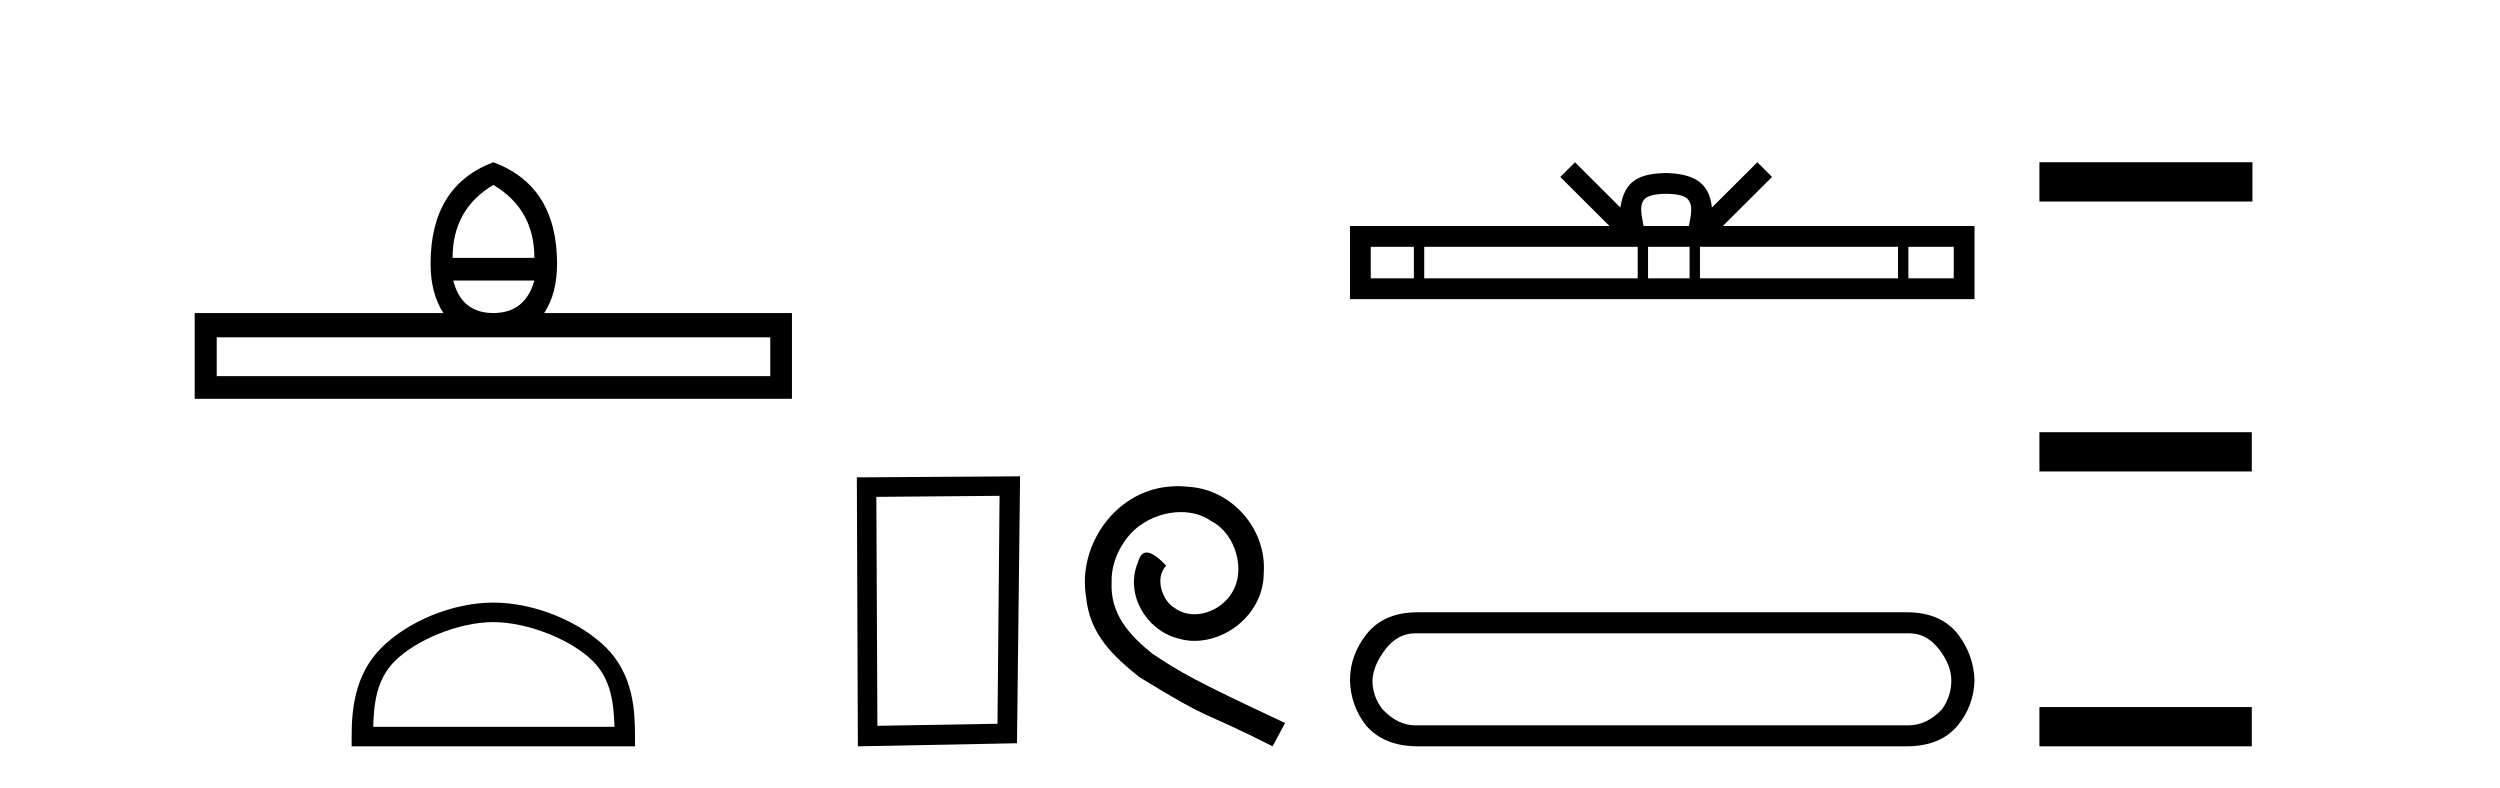
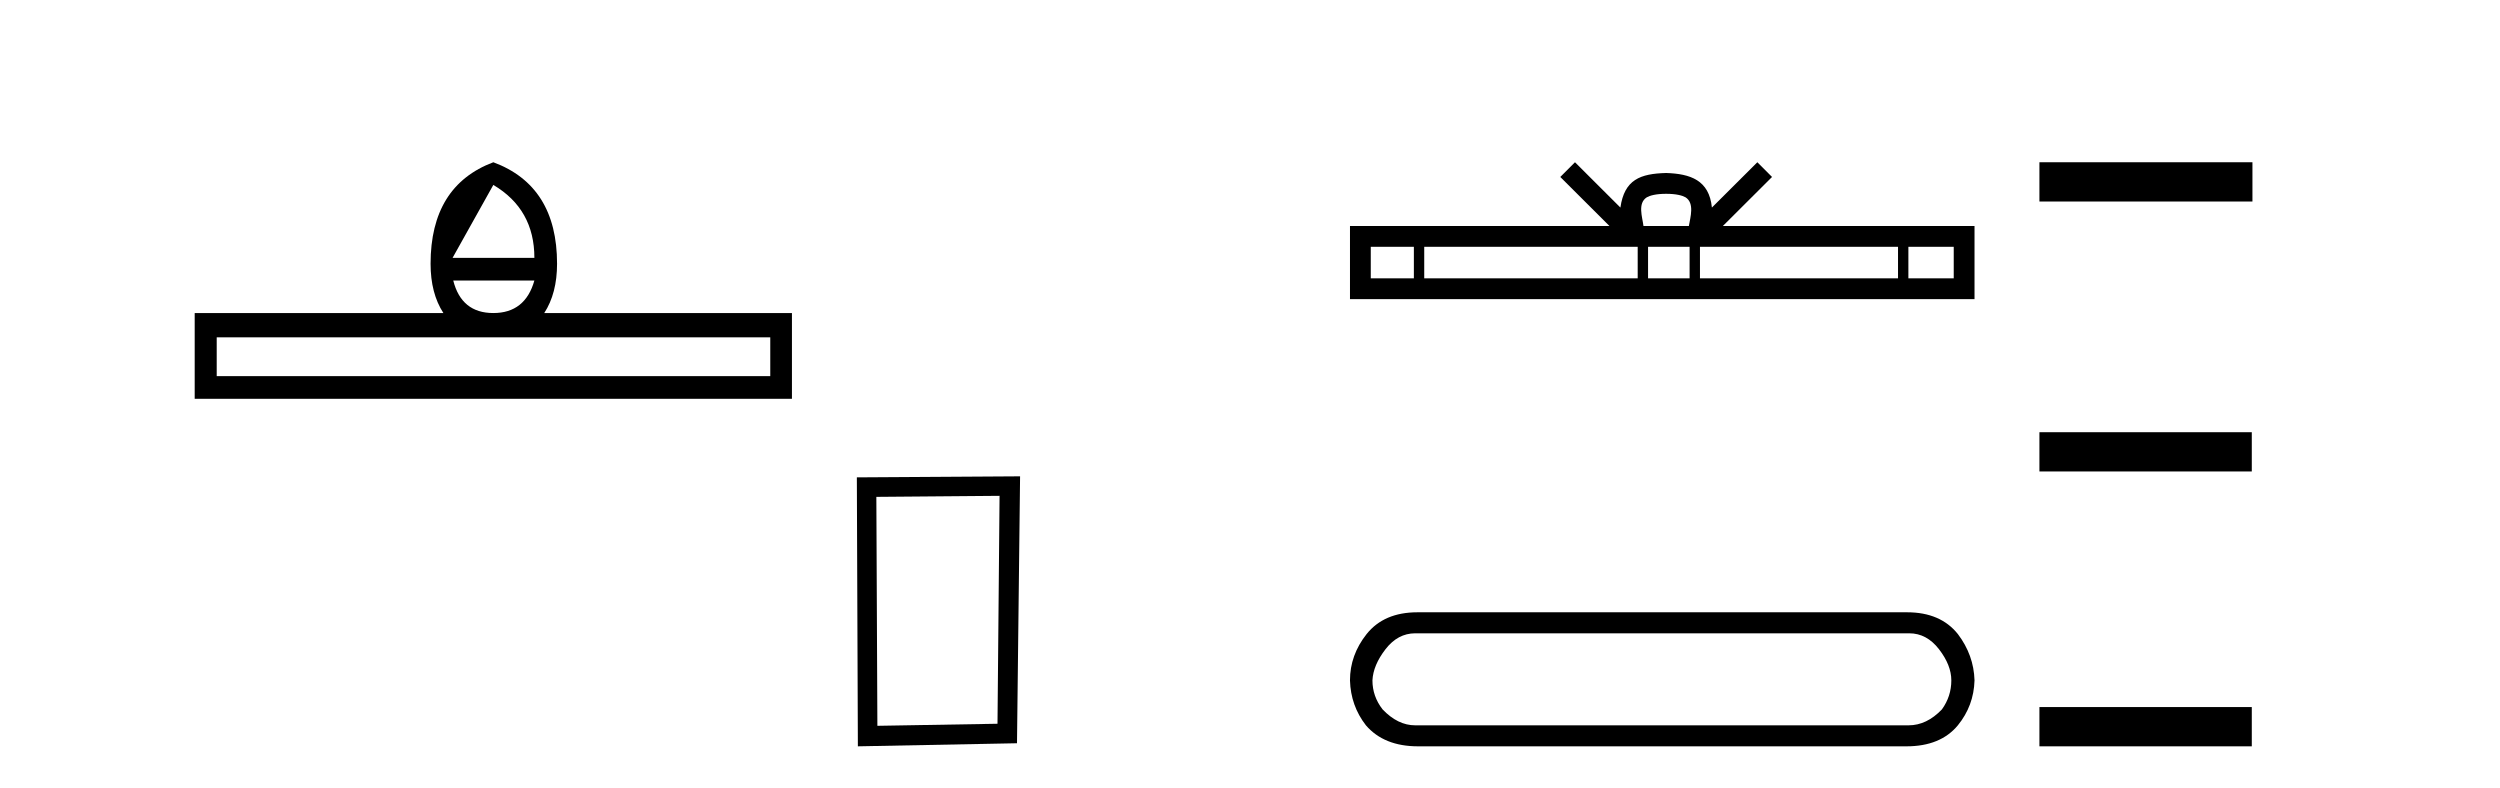
<svg xmlns="http://www.w3.org/2000/svg" width="130.0" height="41.0">
-   <path d="M 25.653 9.616 Q 27.788 10.88 27.788 13.408 L 23.534 13.408 Q 23.534 10.88 25.653 9.616 ZM 27.788 14.587 Q 27.31 16.278 25.653 16.278 Q 23.996 16.278 23.569 14.587 ZM 40.054 17.542 L 40.054 19.558 L 11.269 19.558 L 11.269 17.542 ZM 25.653 8.437 Q 22.39 9.667 22.39 13.716 Q 22.39 15.253 23.056 16.278 L 10.124 16.278 L 10.124 20.737 L 41.181 20.737 L 41.181 16.278 L 28.301 16.278 Q 28.967 15.253 28.967 13.716 Q 28.967 9.667 25.653 8.437 Z" style="fill:#000000;stroke:none" />
-   <path d="M 25.653 32.35 C 27.465 32.35 29.733 33.281 30.831 34.378 C 31.791 35.339 31.917 36.612 31.952 37.795 L 19.407 37.795 C 19.442 36.612 19.567 35.339 20.528 34.378 C 21.625 33.281 23.84 32.35 25.653 32.35 ZM 25.653 31.335 C 23.503 31.335 21.19 32.329 19.834 33.684 C 18.443 35.075 18.286 36.906 18.286 38.275 L 18.286 38.809 L 33.02 38.809 L 33.02 38.275 C 33.02 36.906 32.916 35.075 31.525 33.684 C 30.169 32.329 27.803 31.335 25.653 31.335 Z" style="fill:#000000;stroke:none" />
+   <path d="M 25.653 9.616 Q 27.788 10.88 27.788 13.408 L 23.534 13.408 ZM 27.788 14.587 Q 27.31 16.278 25.653 16.278 Q 23.996 16.278 23.569 14.587 ZM 40.054 17.542 L 40.054 19.558 L 11.269 19.558 L 11.269 17.542 ZM 25.653 8.437 Q 22.39 9.667 22.39 13.716 Q 22.39 15.253 23.056 16.278 L 10.124 16.278 L 10.124 20.737 L 41.181 20.737 L 41.181 16.278 L 28.301 16.278 Q 28.967 15.253 28.967 13.716 Q 28.967 9.667 25.653 8.437 Z" style="fill:#000000;stroke:none" />
  <path d="M 51.977 25.783 L 51.87 37.635 L 45.624 37.742 L 45.57 25.837 L 51.977 25.783 ZM 53.044 24.769 L 44.556 24.823 L 44.609 38.809 L 52.884 38.649 L 53.044 24.769 Z" style="fill:#000000;stroke:none" />
-   <path d="M 61.255 25.279 C 61.067 25.279 60.879 25.297 60.691 25.314 C 57.975 25.604 56.045 28.354 56.472 31.019 C 56.66 33.001 57.89 34.111 59.239 35.205 C 63.254 37.665 62.126 36.759 66.175 38.809 L 66.824 37.596 C 62.007 35.341 61.426 34.983 59.923 33.992 C 58.693 33.001 57.719 31.908 57.804 30.251 C 57.77 29.106 58.453 27.927 59.222 27.364 C 59.837 26.902 60.623 26.629 61.392 26.629 C 61.973 26.629 62.519 26.766 62.998 27.107 C 64.21 27.705 64.877 29.687 63.988 30.934 C 63.578 31.532 62.844 31.942 62.109 31.942 C 61.75 31.942 61.392 31.839 61.084 31.617 C 60.469 31.276 60.008 30.08 60.64 29.414 C 60.35 29.106 59.94 28.73 59.632 28.73 C 59.427 28.73 59.273 28.884 59.171 29.243 C 58.488 30.883 59.581 32.745 61.221 33.189 C 61.511 33.274 61.802 33.326 62.092 33.326 C 63.971 33.326 65.714 31.754 65.714 29.807 C 65.885 27.534 64.074 25.45 61.802 25.314 C 61.631 25.297 61.443 25.279 61.255 25.279 Z" style="fill:#000000;stroke:none" />
  <path d="M 86.64 10.078 C 87.167 10.078 87.484 10.167 87.648 10.26 C 88.126 10.565 87.898 11.295 87.821 11.751 L 85.46 11.751 C 85.403 11.285 85.145 10.573 85.633 10.26 C 85.797 10.167 86.114 10.078 86.64 10.078 ZM 73.521 12.832 L 73.521 14.473 L 71.28 14.473 L 71.28 12.832 ZM 85.16 12.832 L 85.16 14.473 L 74.06 14.473 L 74.06 12.832 ZM 87.859 12.832 L 87.859 14.473 L 85.699 14.473 L 85.699 12.832 ZM 98.697 12.832 L 98.697 14.473 L 88.398 14.473 L 88.398 12.832 ZM 101.594 12.832 L 101.594 14.473 L 99.236 14.473 L 99.236 12.832 ZM 81.899 8.437 L 81.135 9.202 L 83.691 11.751 L 70.199 11.751 L 70.199 15.554 L 102.675 15.554 L 102.675 11.751 L 89.59 11.751 L 92.146 9.202 L 91.382 8.437 L 89.019 10.793 C 88.877 9.365 87.899 9.037 86.64 8.996 C 85.296 9.032 84.47 9.336 84.261 10.793 L 81.899 8.437 Z" style="fill:#000000;stroke:none" />
  <path d="M 99.284 32.932 Q 100.188 32.932 100.829 33.761 Q 101.469 34.59 101.469 35.381 Q 101.469 36.21 100.98 36.888 Q 100.188 37.717 99.246 37.717 L 73.59 37.717 Q 72.685 37.717 71.894 36.888 Q 71.367 36.21 71.367 35.381 Q 71.405 34.59 72.045 33.761 Q 72.685 32.932 73.59 32.932 ZM 73.703 31.839 Q 71.97 31.839 71.065 32.97 Q 70.199 34.062 70.199 35.381 Q 70.237 36.7 71.028 37.717 Q 71.97 38.809 73.74 38.809 L 99.133 38.809 Q 100.904 38.809 101.808 37.717 Q 102.637 36.7 102.675 35.381 Q 102.637 34.062 101.808 32.97 Q 100.904 31.839 99.171 31.839 Z" style="fill:#000000;stroke:none" />
  <path d="M 106.05 8.437 L 106.05 10.479 L 117.127 10.479 L 117.127 8.437 ZM 106.05 22.475 L 106.05 24.516 L 117.093 24.516 L 117.093 22.475 ZM 106.05 36.767 L 106.05 38.809 L 117.093 38.809 L 117.093 36.767 Z" style="fill:#000000;stroke:none" />
</svg>